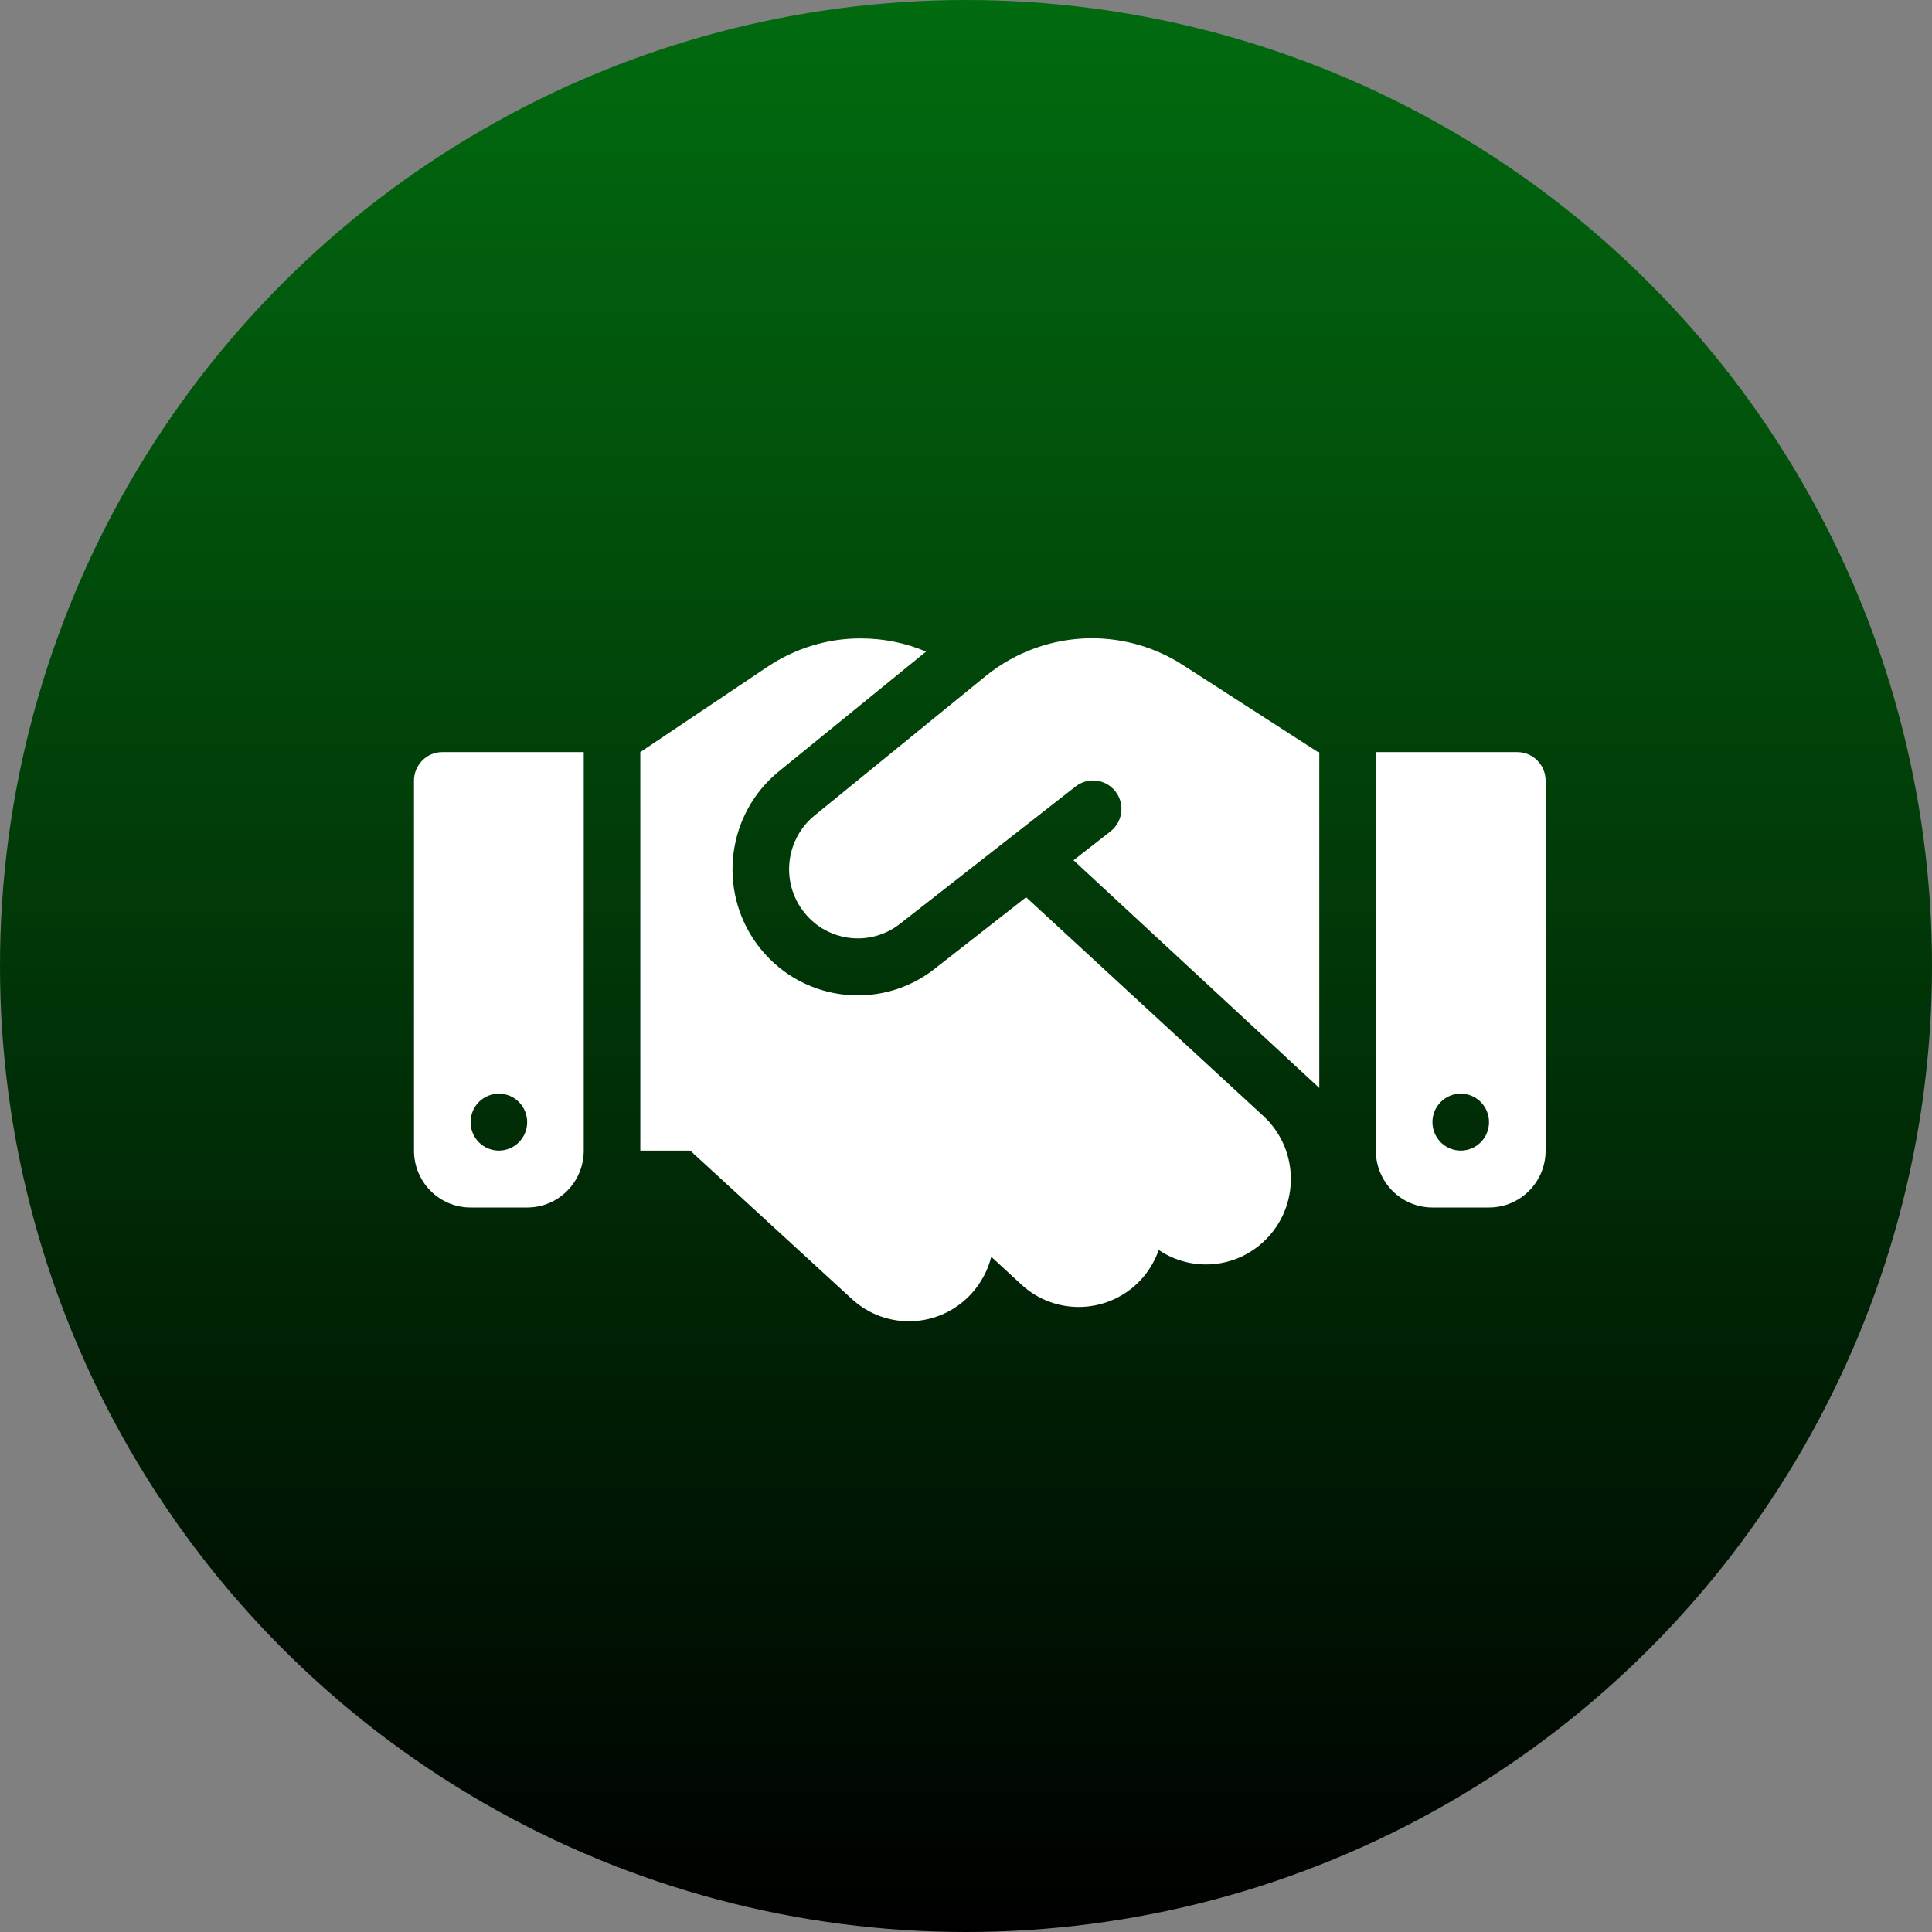
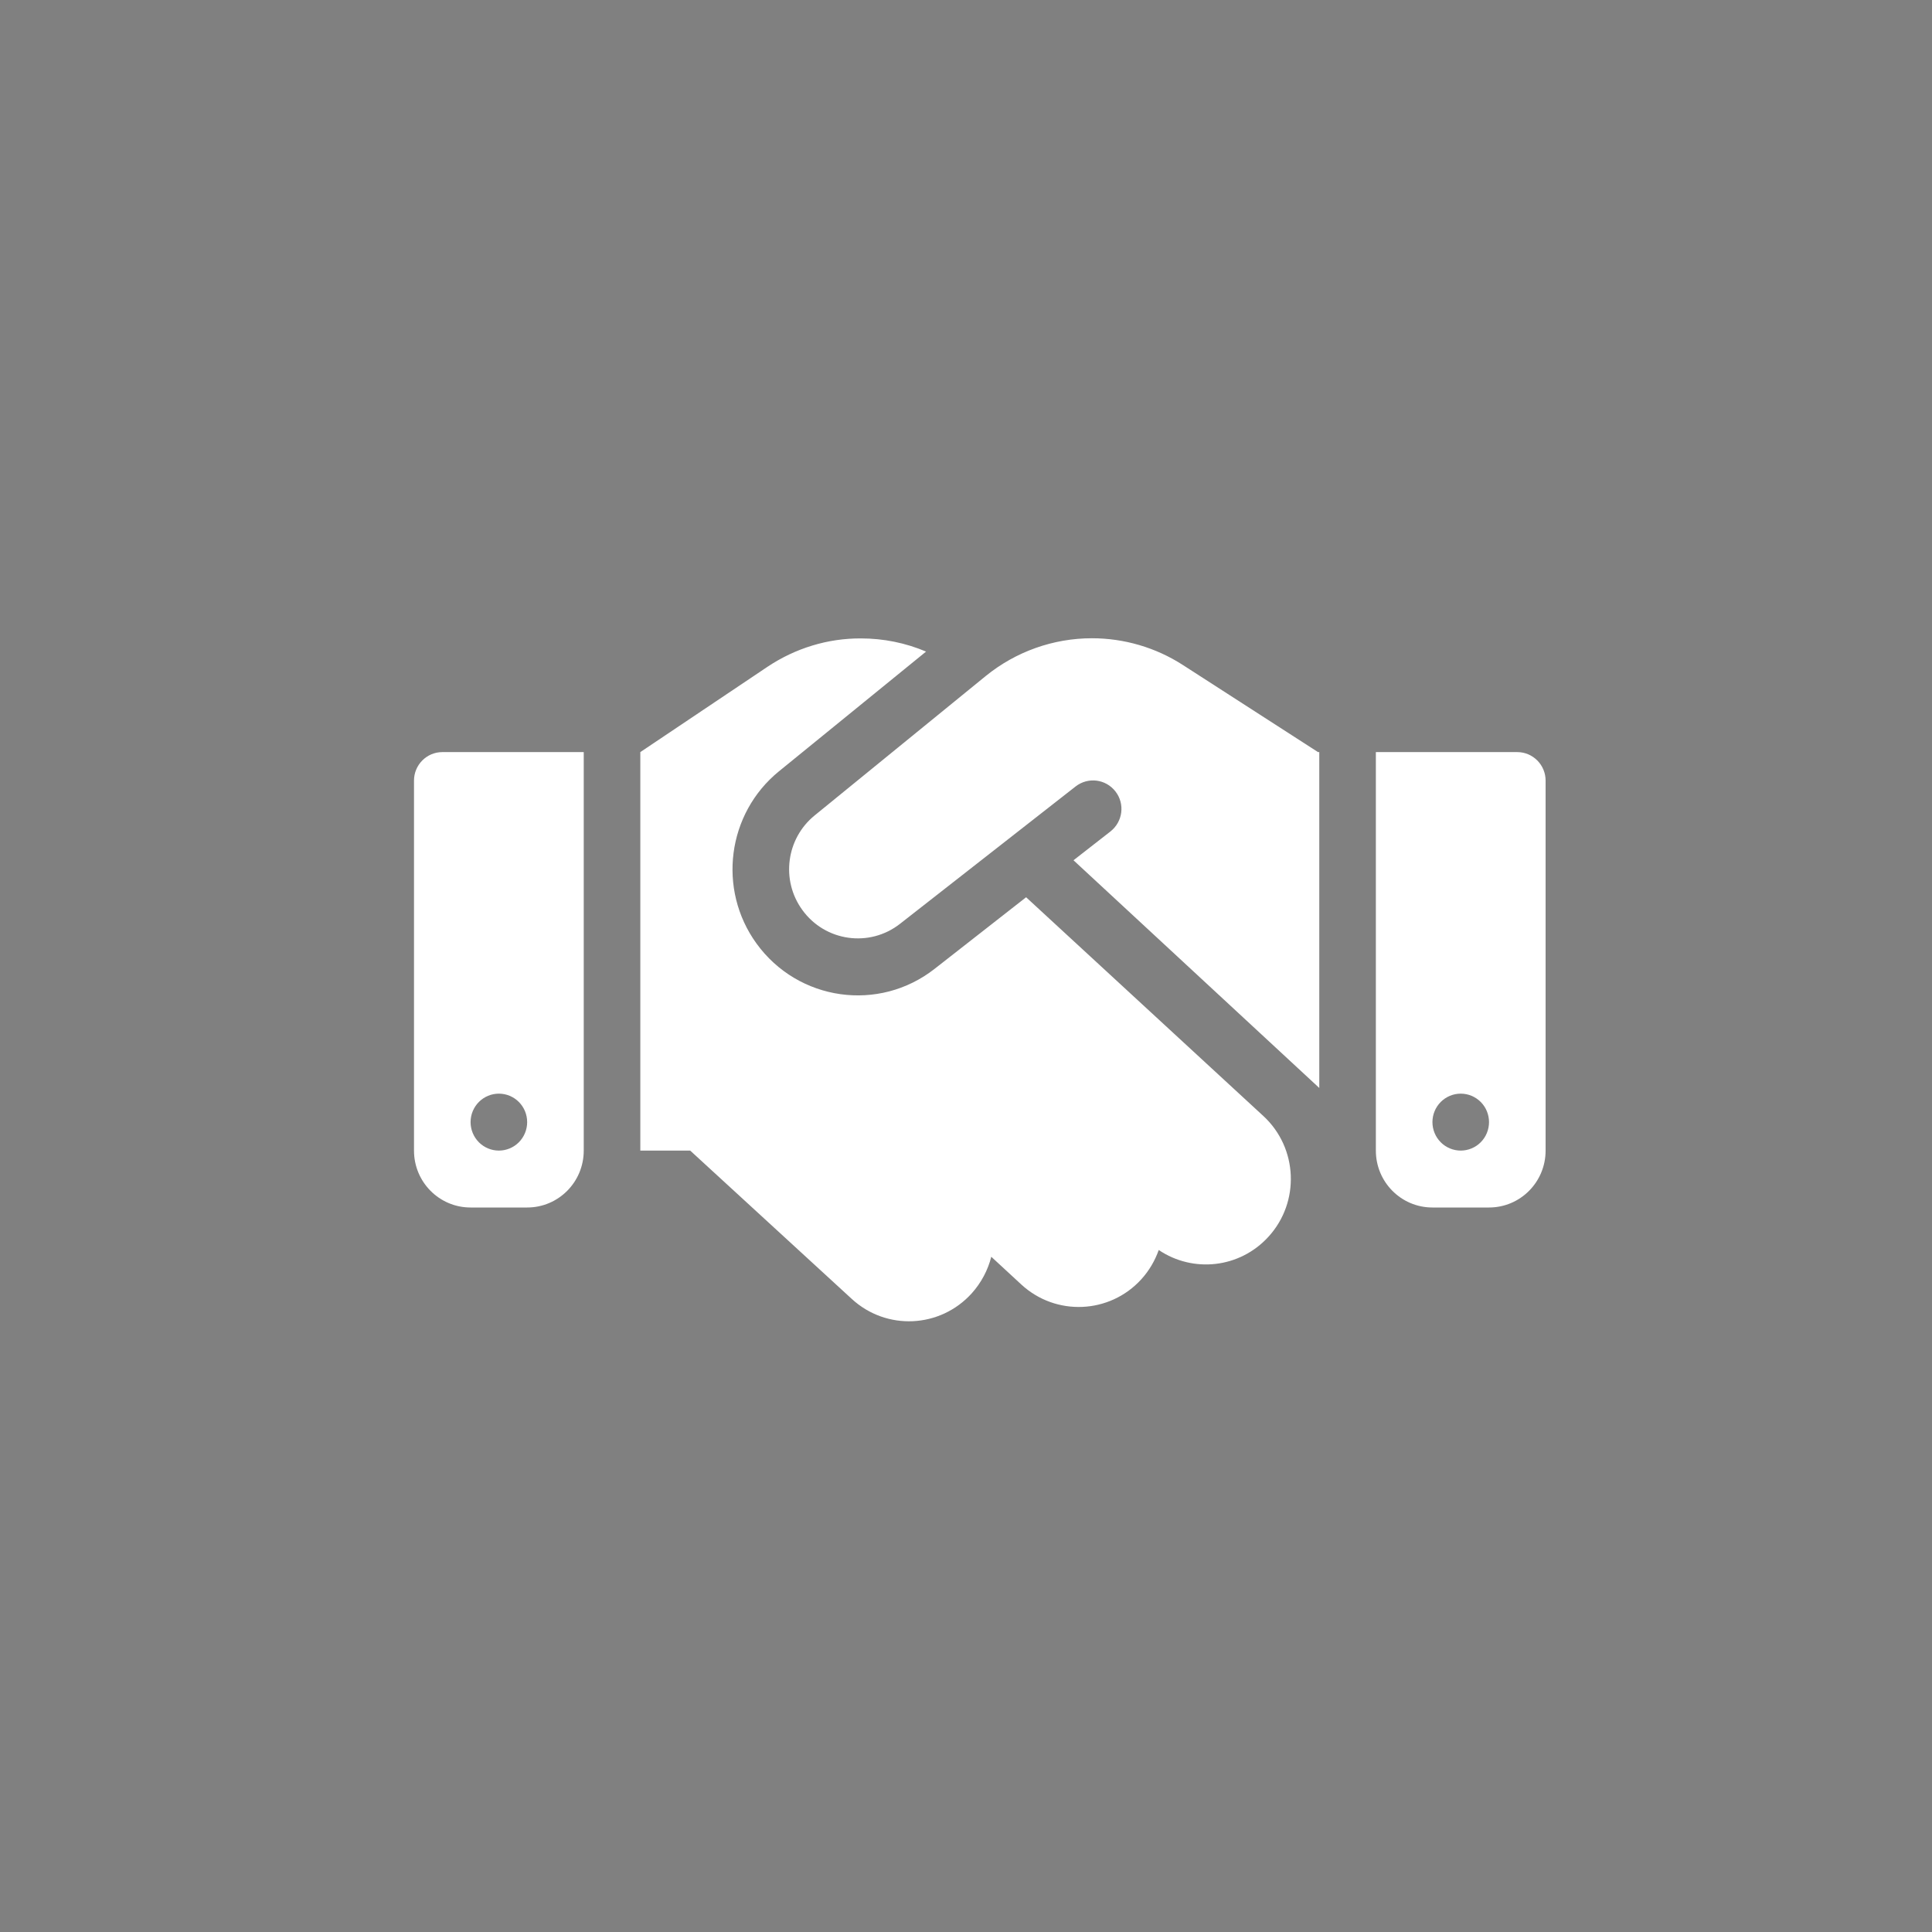
<svg xmlns="http://www.w3.org/2000/svg" width="70" height="70" viewBox="0 0 70 70" fill="none">
  <rect x="0" y="0" width="70" height="70" fill="#808080" stroke="none" />
-   <circle cx="35" cy="35" r="35" fill="url(#paint0_linear_719_2778)" />
  <path d="M35.718 24.491L29.517 29.544C28.485 30.382 28.287 31.891 29.068 32.967C29.895 34.114 31.503 34.34 32.611 33.47L38.972 28.494C39.421 28.146 40.061 28.223 40.414 28.674C40.766 29.126 40.683 29.77 40.234 30.125L38.895 31.169L47.8 39.419V27.25H47.755L47.505 27.089L42.854 24.092C41.874 23.46 40.727 23.125 39.562 23.125C38.165 23.125 36.807 23.608 35.718 24.491ZM37.178 32.509L33.866 35.1C31.848 36.686 28.921 36.273 27.409 34.185C25.987 32.219 26.346 29.474 28.223 27.946L33.553 23.608C32.809 23.293 32.009 23.131 31.195 23.131C29.991 23.125 28.818 23.486 27.812 24.156L23.2 27.25V41.688H25.007L30.862 47.063C32.117 48.217 34.059 48.126 35.205 46.863C35.558 46.47 35.795 46.012 35.916 45.535L37.005 46.541C38.255 47.694 40.202 47.611 41.349 46.354C41.637 46.038 41.849 45.671 41.983 45.29C43.226 46.128 44.917 45.954 45.961 44.807C47.108 43.55 47.025 41.591 45.776 40.437L37.178 32.509ZM16.025 27.25C15.461 27.25 15 27.714 15 28.281V41.688C15 42.828 15.916 43.75 17.05 43.75H19.1C20.234 43.75 21.15 42.828 21.15 41.688V27.25H16.025ZM18.075 39.625C18.347 39.625 18.608 39.734 18.8 39.927C18.992 40.12 19.1 40.383 19.1 40.656C19.1 40.93 18.992 41.192 18.8 41.386C18.608 41.579 18.347 41.688 18.075 41.688C17.803 41.688 17.542 41.579 17.35 41.386C17.158 41.192 17.05 40.93 17.05 40.656C17.05 40.383 17.158 40.12 17.35 39.927C17.542 39.734 17.803 39.625 18.075 39.625ZM49.85 27.25V41.688C49.85 42.828 50.766 43.75 51.9 43.75H53.95C55.084 43.75 56 42.828 56 41.688V28.281C56 27.714 55.539 27.25 54.975 27.25H49.85ZM51.9 40.656C51.9 40.383 52.008 40.12 52.2 39.927C52.392 39.734 52.653 39.625 52.925 39.625C53.197 39.625 53.458 39.734 53.65 39.927C53.842 40.12 53.95 40.383 53.95 40.656C53.95 40.93 53.842 41.192 53.65 41.386C53.458 41.579 53.197 41.688 52.925 41.688C52.653 41.688 52.392 41.579 52.2 41.386C52.008 41.192 51.9 40.93 51.9 40.656Z" fill="white" />
  <defs>
    <linearGradient id="paint0_linear_719_2778" x1="35" y1="0" x2="35" y2="70" gradientUnits="userSpaceOnUse">
      <stop stop-color="#016B0F" />
      <stop offset="1" />
    </linearGradient>
  </defs>
</svg>